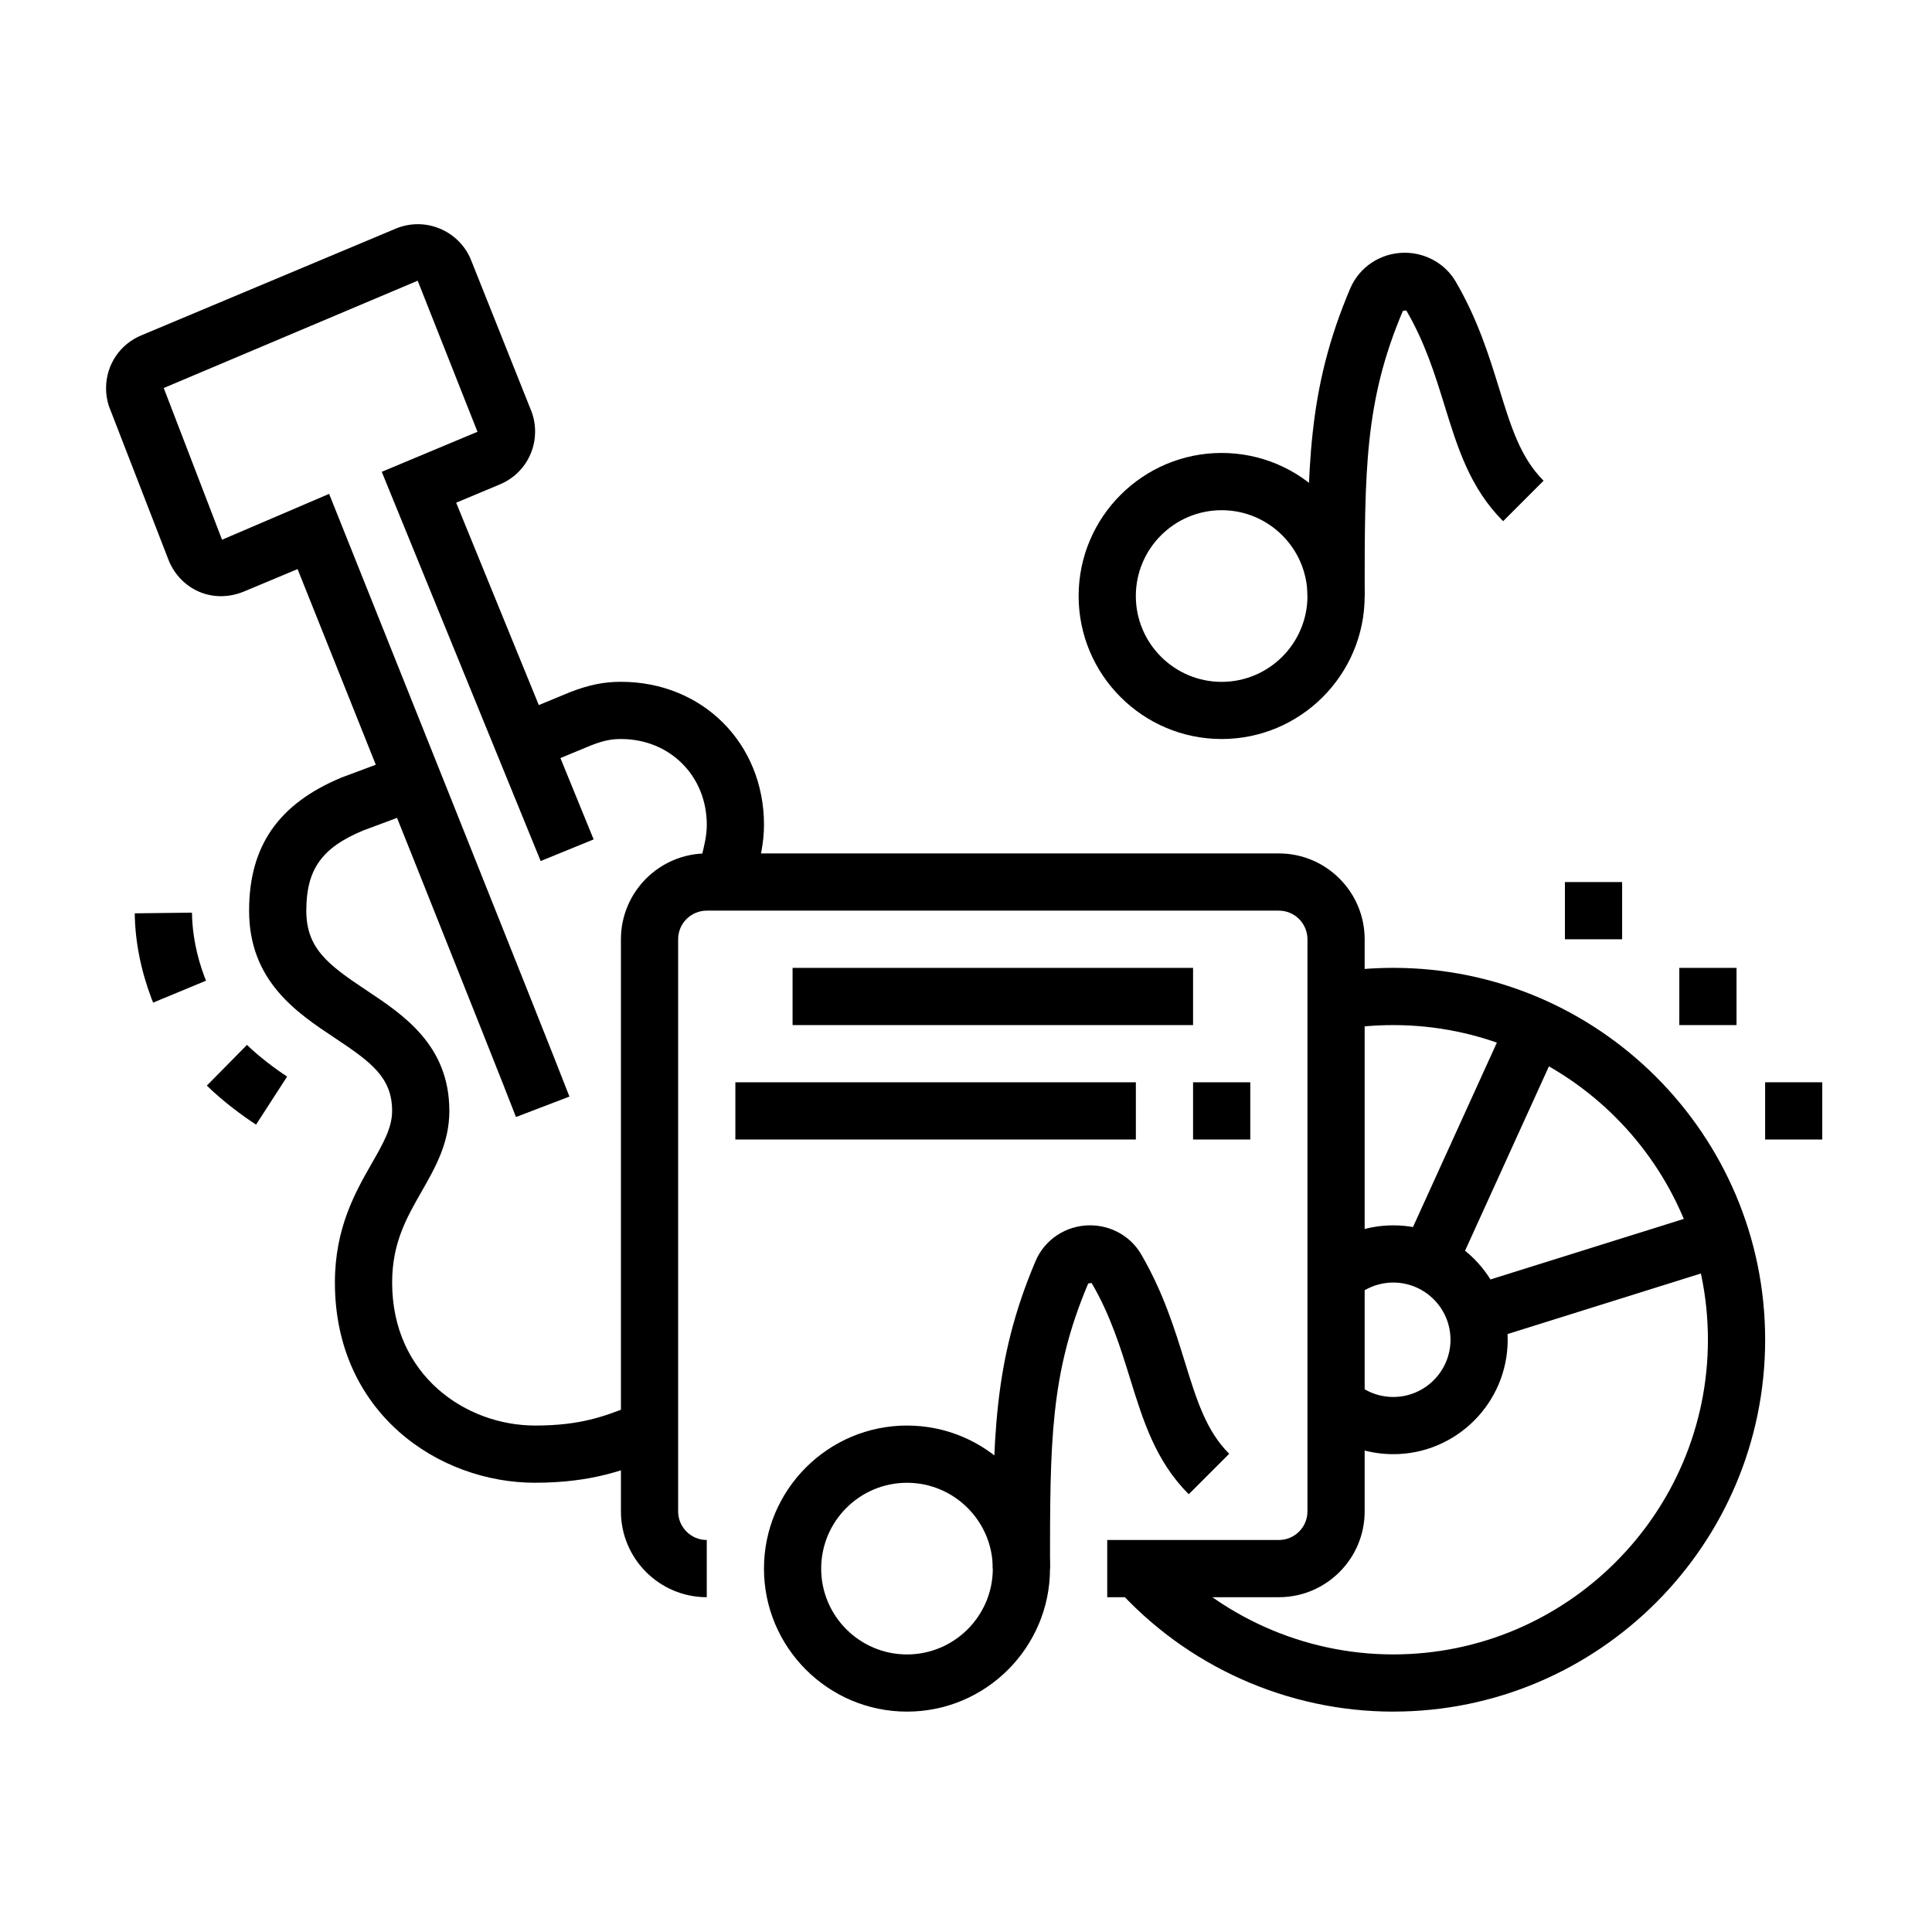
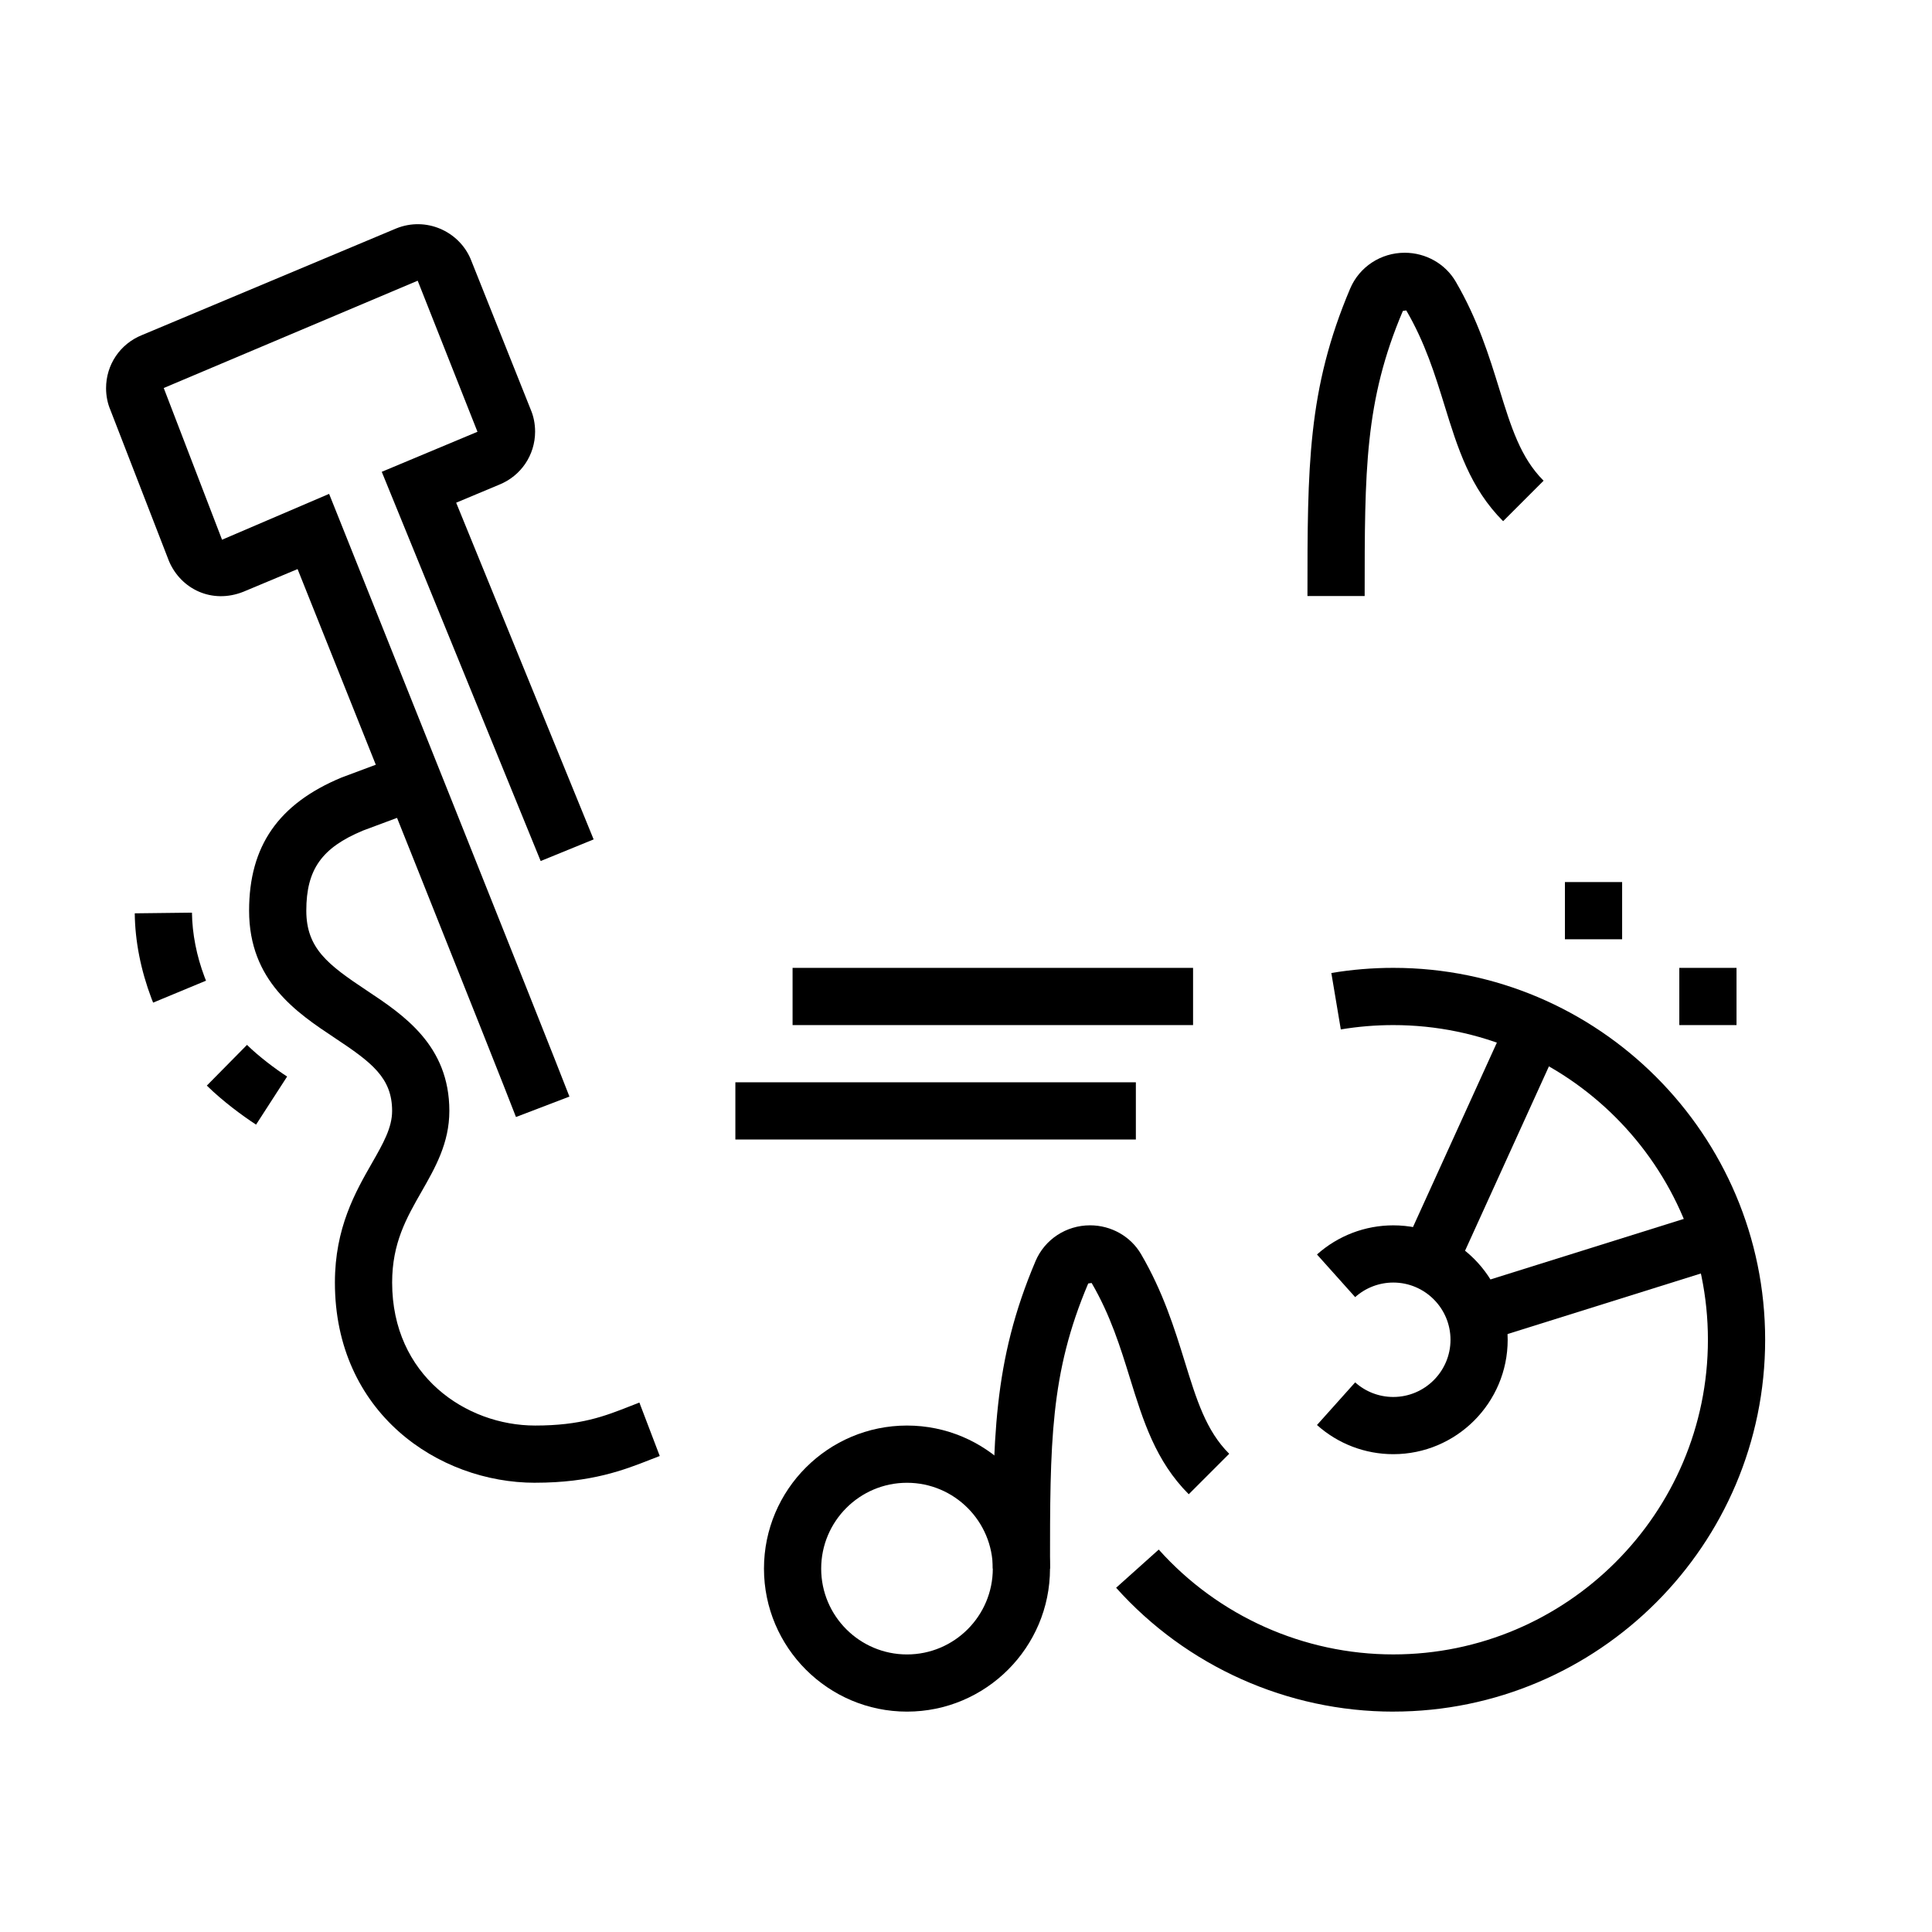
<svg xmlns="http://www.w3.org/2000/svg" version="1.0" preserveAspectRatio="xMidYMid meet" height="375" viewBox="0 0 281.25 281.25" zoomAndPan="magnify" width="375">
  <defs>
    <clipPath id="51423cb0b0">
      <path clip-rule="nonzero" d="M 111 207 L 153 207 L 153 249.18 L 111 249.18 Z M 111 207" />
    </clipPath>
    <clipPath id="b64b4dee26">
      <path clip-rule="nonzero" d="M 256 157 L 265.273 157 L 265.273 166 L 256 166 Z M 256 157" />
    </clipPath>
    <clipPath id="690041121c">
      <path clip-rule="nonzero" d="M 162 140 L 257 140 L 257 249.18 L 162 249.18 Z M 162 140" />
    </clipPath>
    <clipPath id="baf9a8e6e8">
      <path clip-rule="nonzero" d="M 15.441 32 L 87 32 L 87 163 L 15.441 163 Z M 15.441 32" />
    </clipPath>
  </defs>
-   <path fill-rule="nonzero" fill-opacity="1" d="M 109.605 129.246 L 101.449 127.562 C 101.629 126.672 101.848 125.824 102.059 124.98 C 102.5 123.215 102.891 121.684 102.891 120.078 C 102.891 112.957 97.52 107.582 90.395 107.582 C 88.961 107.582 87.828 107.82 86.039 108.508 C 85.637 108.672 77.758 111.938 77.758 111.938 L 74.57 104.242 C 74.57 104.242 82.898 100.789 83.074 100.723 C 85.805 99.684 87.926 99.254 90.395 99.254 C 102.266 99.254 111.219 108.207 111.219 120.078 C 111.219 122.719 110.645 125 110.137 127.016 C 109.953 127.746 109.766 128.484 109.605 129.25 Z M 109.605 129.246" fill="#000000" />
  <path fill-rule="nonzero" fill-opacity="1" d="M 77.902 215.852 C 63.77 215.852 48.754 205.637 48.754 186.703 C 48.754 178.742 51.742 173.523 54.141 169.324 C 55.781 166.453 57.082 164.176 57.082 161.719 C 57.082 156.879 54.074 154.645 48.77 151.121 C 43.199 147.422 36.262 142.812 36.262 132.566 C 36.262 123.16 40.543 117.004 49.73 113.184 C 49.91 113.109 58.707 109.832 58.707 109.832 L 61.609 117.641 C 61.609 117.641 53.309 120.727 52.84 120.91 C 46.852 123.402 44.59 126.57 44.59 132.566 C 44.59 138.078 47.766 140.453 53.379 144.184 C 58.738 147.746 65.414 152.176 65.414 161.719 C 65.414 166.395 63.359 169.984 61.375 173.457 C 59.168 177.316 57.086 180.961 57.086 186.703 C 57.086 200.227 67.812 207.523 77.906 207.523 C 84.551 207.523 88.016 206.16 91.688 204.719 L 93.078 204.176 L 96.043 211.957 L 94.73 212.465 C 90.898 213.973 86.121 215.848 77.902 215.848 Z M 77.902 215.852" fill="#000000" />
-   <path fill-rule="nonzero" fill-opacity="1" d="M 186.168 232.512 L 161.184 232.512 L 161.184 224.184 L 186.168 224.184 C 188.469 224.184 190.332 222.316 190.332 220.02 L 190.332 136.734 C 190.332 134.434 188.469 132.566 186.168 132.566 L 102.887 132.566 C 100.586 132.566 98.719 134.434 98.719 136.734 L 98.719 220.02 C 98.719 222.316 100.586 224.184 102.887 224.184 L 102.887 232.512 C 95.996 232.512 90.391 226.906 90.391 220.02 L 90.391 136.734 C 90.391 129.844 95.996 124.238 102.887 124.238 L 186.168 124.238 C 193.059 124.238 198.66 129.844 198.66 136.734 L 198.66 220.02 C 198.66 226.906 193.059 232.512 186.168 232.512 Z M 186.168 232.512" fill="#000000" />
  <path fill-rule="nonzero" fill-opacity="1" d="M 115.379 140.898 L 173.68 140.898 L 173.68 149.227 L 115.379 149.227 Z M 115.379 140.898" fill="#000000" />
-   <path fill-rule="nonzero" fill-opacity="1" d="M 173.68 157.555 L 182.008 157.555 L 182.008 165.883 L 173.68 165.883 Z M 173.68 157.555" fill="#000000" />
  <path fill-rule="nonzero" fill-opacity="1" d="M 107.051 157.555 L 165.352 157.555 L 165.352 165.883 L 107.051 165.883 Z M 107.051 157.555" fill="#000000" />
  <path fill-rule="nonzero" fill-opacity="1" d="M 202.824 211.691 C 198.723 211.691 194.777 210.184 191.719 207.445 L 197.277 201.238 C 198.805 202.609 200.773 203.363 202.828 203.363 C 207.418 203.363 211.156 199.625 211.156 195.035 C 211.156 190.445 207.418 186.707 202.828 186.707 C 200.781 186.707 198.805 187.461 197.277 188.828 L 191.719 182.621 C 194.777 179.887 198.723 178.379 202.824 178.379 C 212.008 178.379 219.48 185.848 219.48 195.035 C 219.48 204.219 212.008 211.691 202.824 211.691 Z M 202.824 211.691" fill="#000000" />
  <path fill-rule="nonzero" fill-opacity="1" d="M 204.191 181.93 L 219.715 147.801 L 227.297 151.25 L 211.773 185.375 Z M 204.191 181.93" fill="#000000" />
  <path fill-rule="nonzero" fill-opacity="1" d="M 213.504 187.34 L 249.281 176.137 L 251.77 184.082 L 215.992 195.289 Z M 213.504 187.34" fill="#000000" />
  <g clip-path="url(#51423cb0b0)">
    <path fill-rule="nonzero" fill-opacity="1" d="M 132.035 249.168 C 120.555 249.168 111.215 239.828 111.215 228.348 C 111.215 216.863 120.555 207.523 132.035 207.523 C 143.516 207.523 152.855 216.863 152.855 228.348 C 152.855 239.828 143.516 249.168 132.035 249.168 Z M 132.035 215.855 C 125.145 215.855 119.543 221.461 119.543 228.352 C 119.543 235.242 125.145 240.844 132.035 240.844 C 138.926 240.844 144.527 235.242 144.527 228.352 C 144.527 221.461 138.926 215.855 132.035 215.855 Z M 132.035 215.855" fill="#000000" />
  </g>
-   <path fill-rule="nonzero" fill-opacity="1" d="M 177.84 107.582 C 166.359 107.582 157.02 98.242 157.02 86.762 C 157.02 75.281 166.359 65.938 177.84 65.938 C 189.32 65.938 198.66 75.281 198.66 86.762 C 198.66 98.242 189.32 107.582 177.84 107.582 Z M 177.84 74.273 C 170.949 74.273 165.348 79.875 165.348 86.766 C 165.348 93.656 170.949 99.262 177.84 99.262 C 184.73 99.262 190.332 93.656 190.332 86.766 C 190.332 79.875 184.73 74.273 177.84 74.273 Z M 177.84 74.273" fill="#000000" />
  <path fill-rule="nonzero" fill-opacity="1" d="M 198.66 86.766 L 190.332 86.766 C 190.332 68 190.332 56.672 196.551 42.008 C 197.895 38.844 201.012 36.793 204.492 36.793 C 207.562 36.793 210.406 38.406 211.918 41 C 215.145 46.535 216.793 51.879 218.25 56.59 C 219.98 62.191 221.352 66.625 224.707 69.98 L 218.816 75.871 C 214 71.051 212.199 65.219 210.293 59.043 C 208.902 54.551 207.465 49.902 204.719 45.191 L 204.223 45.262 C 198.66 58.359 198.66 68.453 198.66 86.762 Z M 198.66 86.766" fill="#000000" />
  <path fill-rule="nonzero" fill-opacity="1" d="M 152.855 228.348 L 144.527 228.348 C 144.527 209.582 144.527 198.25 150.746 183.59 C 152.09 180.422 155.207 178.375 158.688 178.375 C 161.758 178.375 164.602 179.984 166.113 182.578 C 169.34 188.109 170.996 193.465 172.461 198.191 C 174.203 203.824 175.578 208.277 178.941 211.633 L 173.051 217.523 C 168.234 212.703 166.422 206.852 164.5 200.656 C 163.105 196.148 161.664 191.484 158.914 186.77 L 158.418 186.84 C 152.855 199.941 152.855 210.031 152.855 228.34 Z M 152.855 228.348" fill="#000000" />
  <path fill-rule="nonzero" fill-opacity="1" d="M 236.141 128.406 L 227.812 128.406 L 227.812 136.734 L 236.141 136.734 Z M 236.141 128.406" fill="#000000" />
  <path fill-rule="nonzero" fill-opacity="1" d="M 252.793 140.898 L 244.465 140.898 L 244.465 149.227 L 252.793 149.227 Z M 252.793 140.898" fill="#000000" />
  <g clip-path="url(#b64b4dee26)">
-     <path fill-rule="nonzero" fill-opacity="1" d="M 265.285 157.555 L 256.957 157.555 L 256.957 165.883 L 265.285 165.883 Z M 265.285 157.555" fill="#000000" />
-   </g>
+     </g>
  <path fill-rule="nonzero" fill-opacity="1" d="M 37.277 163.715 C 35.383 162.492 32.379 160.277 30.109 158.035 L 35.957 152.109 C 37.656 153.785 40.117 155.633 41.797 156.719 Z M 22.293 145.961 L 22.059 145.371 C 20.484 141.203 19.66 136.977 19.617 132.957 L 27.945 132.859 C 27.98 135.91 28.617 139.16 29.781 142.234 L 29.988 142.762 L 22.293 145.957 Z M 22.293 145.961" fill="#000000" />
  <g clip-path="url(#690041121c)">
    <path fill-rule="nonzero" fill-opacity="1" d="M 202.824 249.168 C 187.449 249.168 172.742 242.598 162.48 231.137 L 168.684 225.578 C 177.367 235.281 189.809 240.84 202.824 240.84 C 228.078 240.84 248.629 220.289 248.629 195.035 C 248.629 169.777 228.078 149.227 202.824 149.227 C 200.254 149.227 197.688 149.441 195.188 149.859 L 193.809 141.645 C 196.766 141.148 199.797 140.895 202.828 140.895 C 232.676 140.895 256.961 165.184 256.961 195.031 C 256.961 224.879 232.676 249.164 202.828 249.164 Z M 202.824 249.168" fill="#000000" />
  </g>
  <g clip-path="url(#baf9a8e6e8)">
    <path fill-rule="nonzero" fill-opacity="1" d="M 75.113 162.609 C 72.613 156.066 49.598 98.52 43.32 82.844 L 35.422 86.148 C 30.859 87.957 26.359 85.773 24.613 81.715 L 16.062 59.66 C 15.668 58.738 15.441 57.641 15.441 56.52 C 15.434 53.098 17.484 50.055 20.672 48.777 L 57.691 33.25 C 62 31.512 66.758 33.625 68.5 37.676 L 77.266 59.641 C 77.672 60.59 77.898 61.695 77.898 62.836 C 77.891 66.262 75.836 69.285 72.668 70.559 L 66.406 73.18 L 86.418 122.195 L 78.707 125.344 L 55.574 68.684 L 69.508 62.855 L 60.805 40.863 L 23.836 56.484 L 32.324 78.57 L 47.91 71.895 L 49.48 75.816 C 50.723 78.926 79.984 152.031 82.895 159.633 Z M 75.113 162.609" fill="#000000" />
  </g>
</svg>